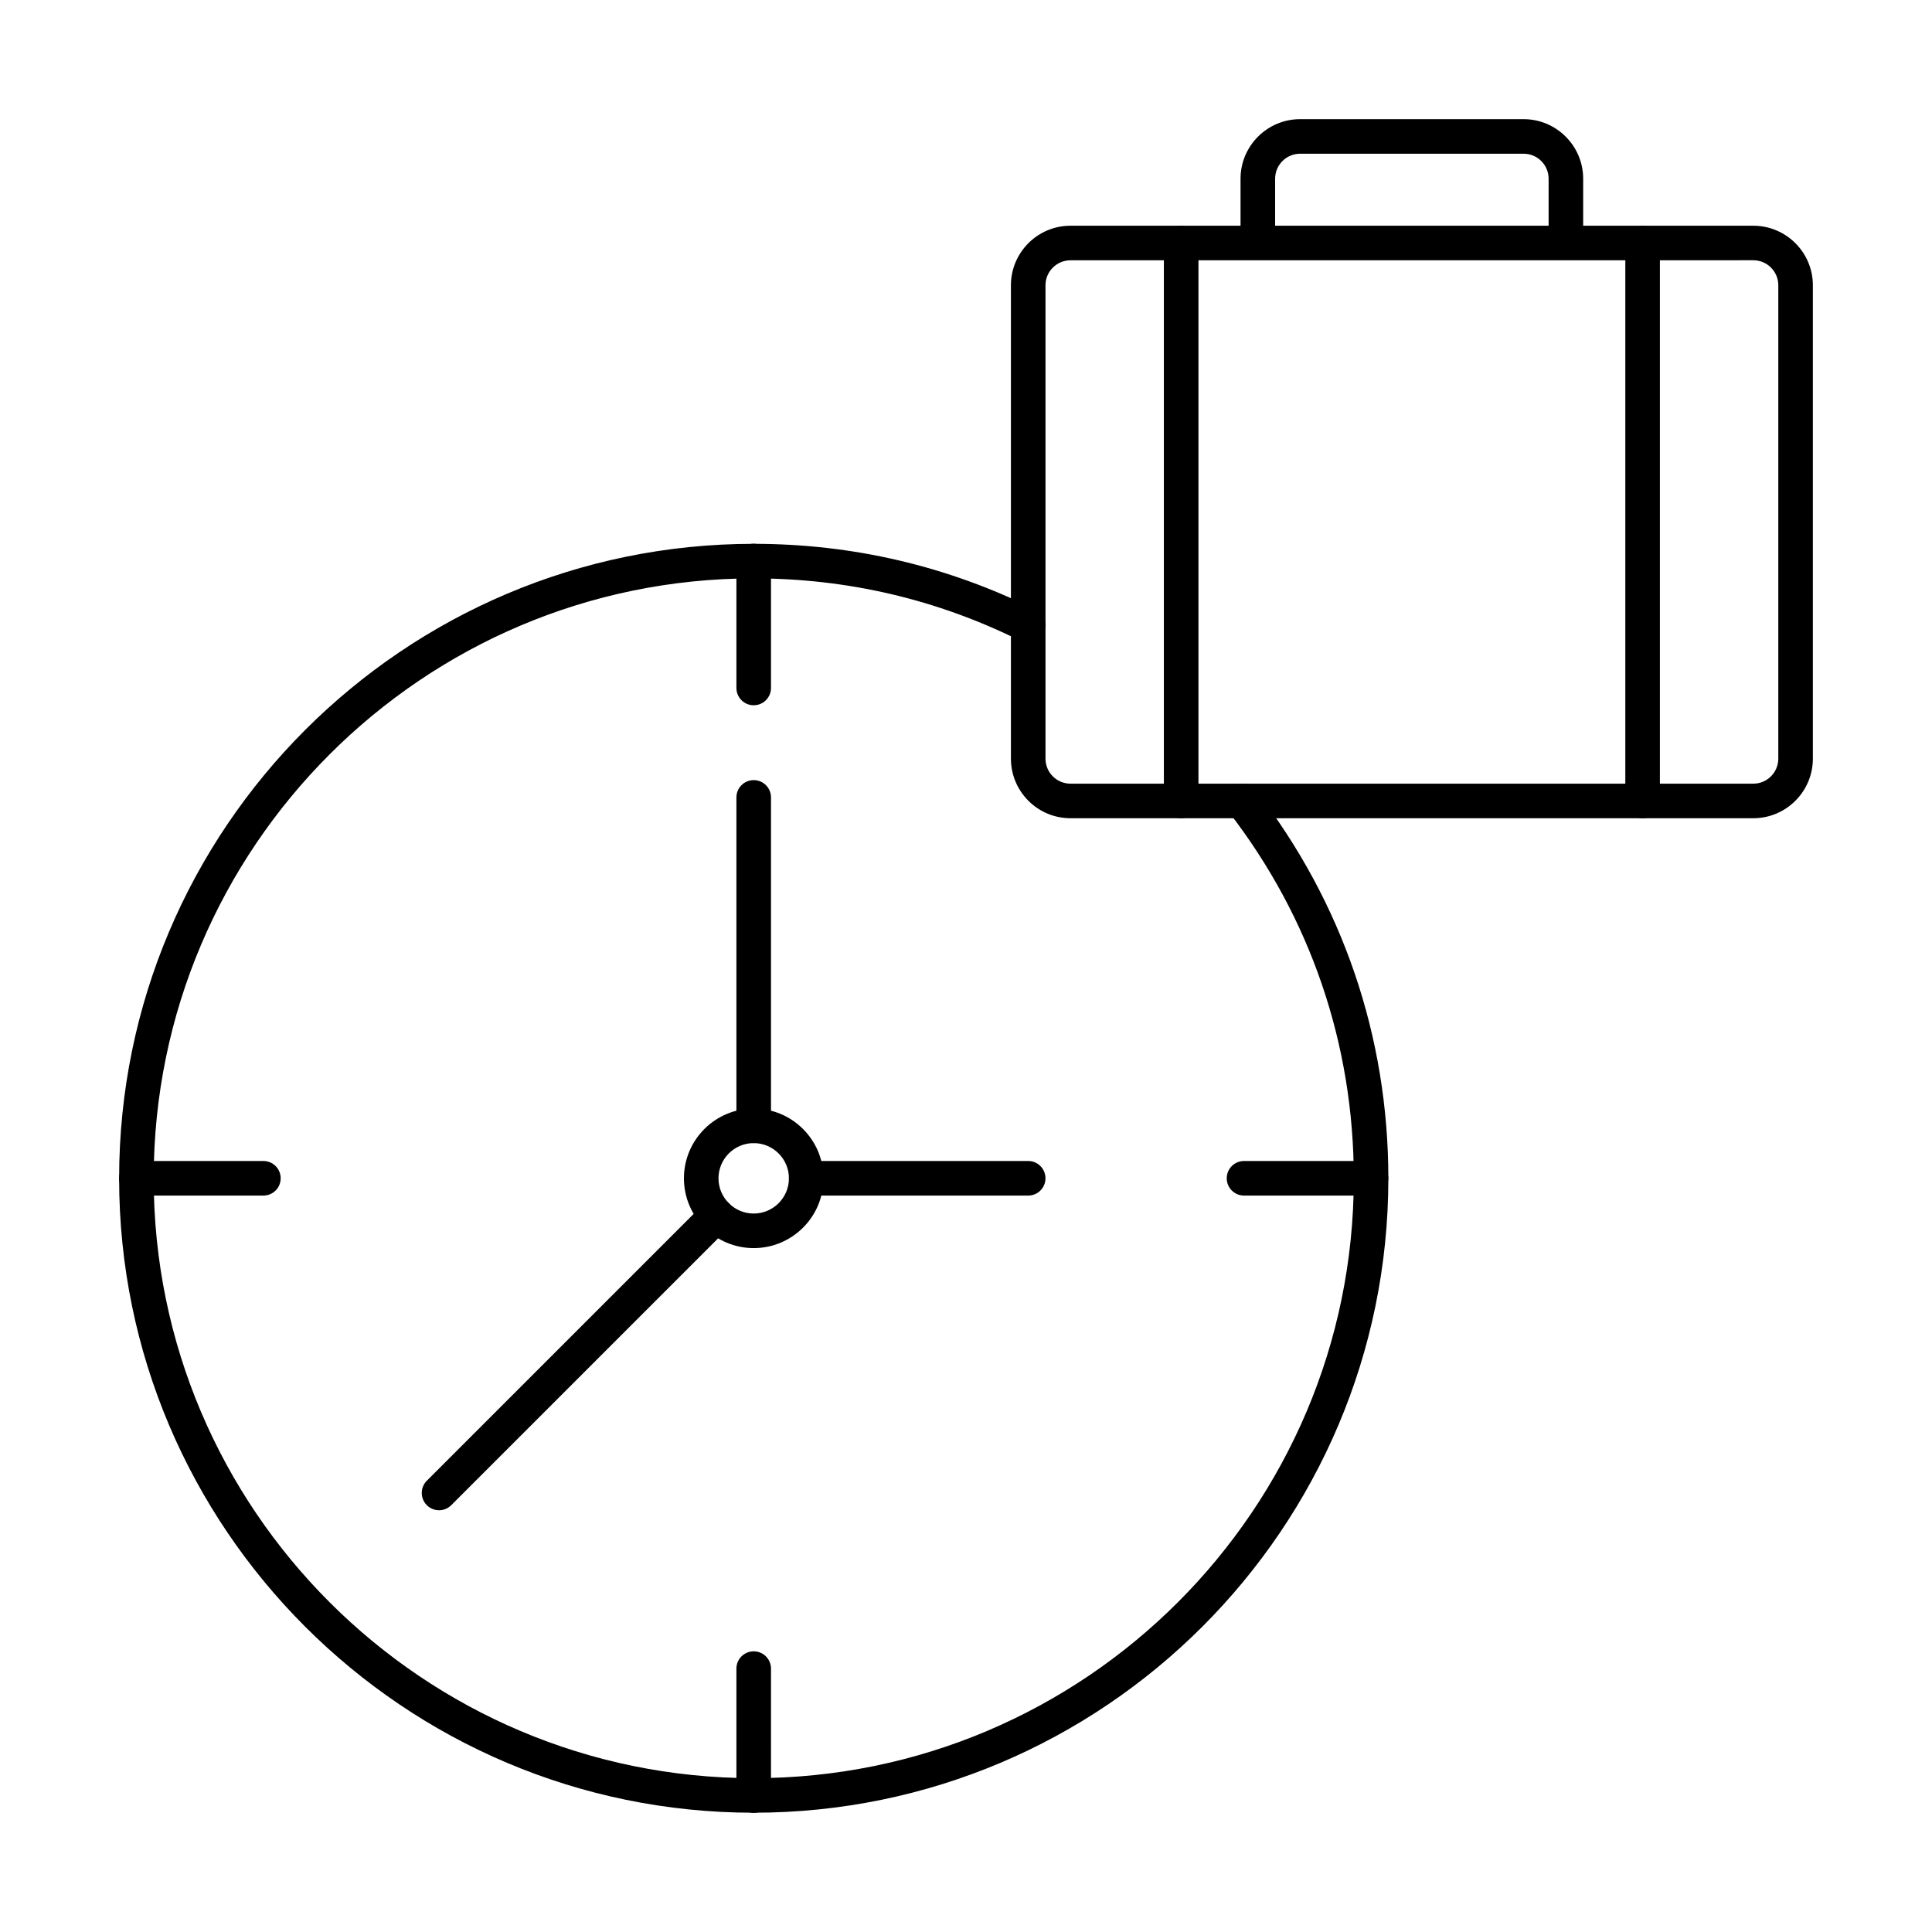
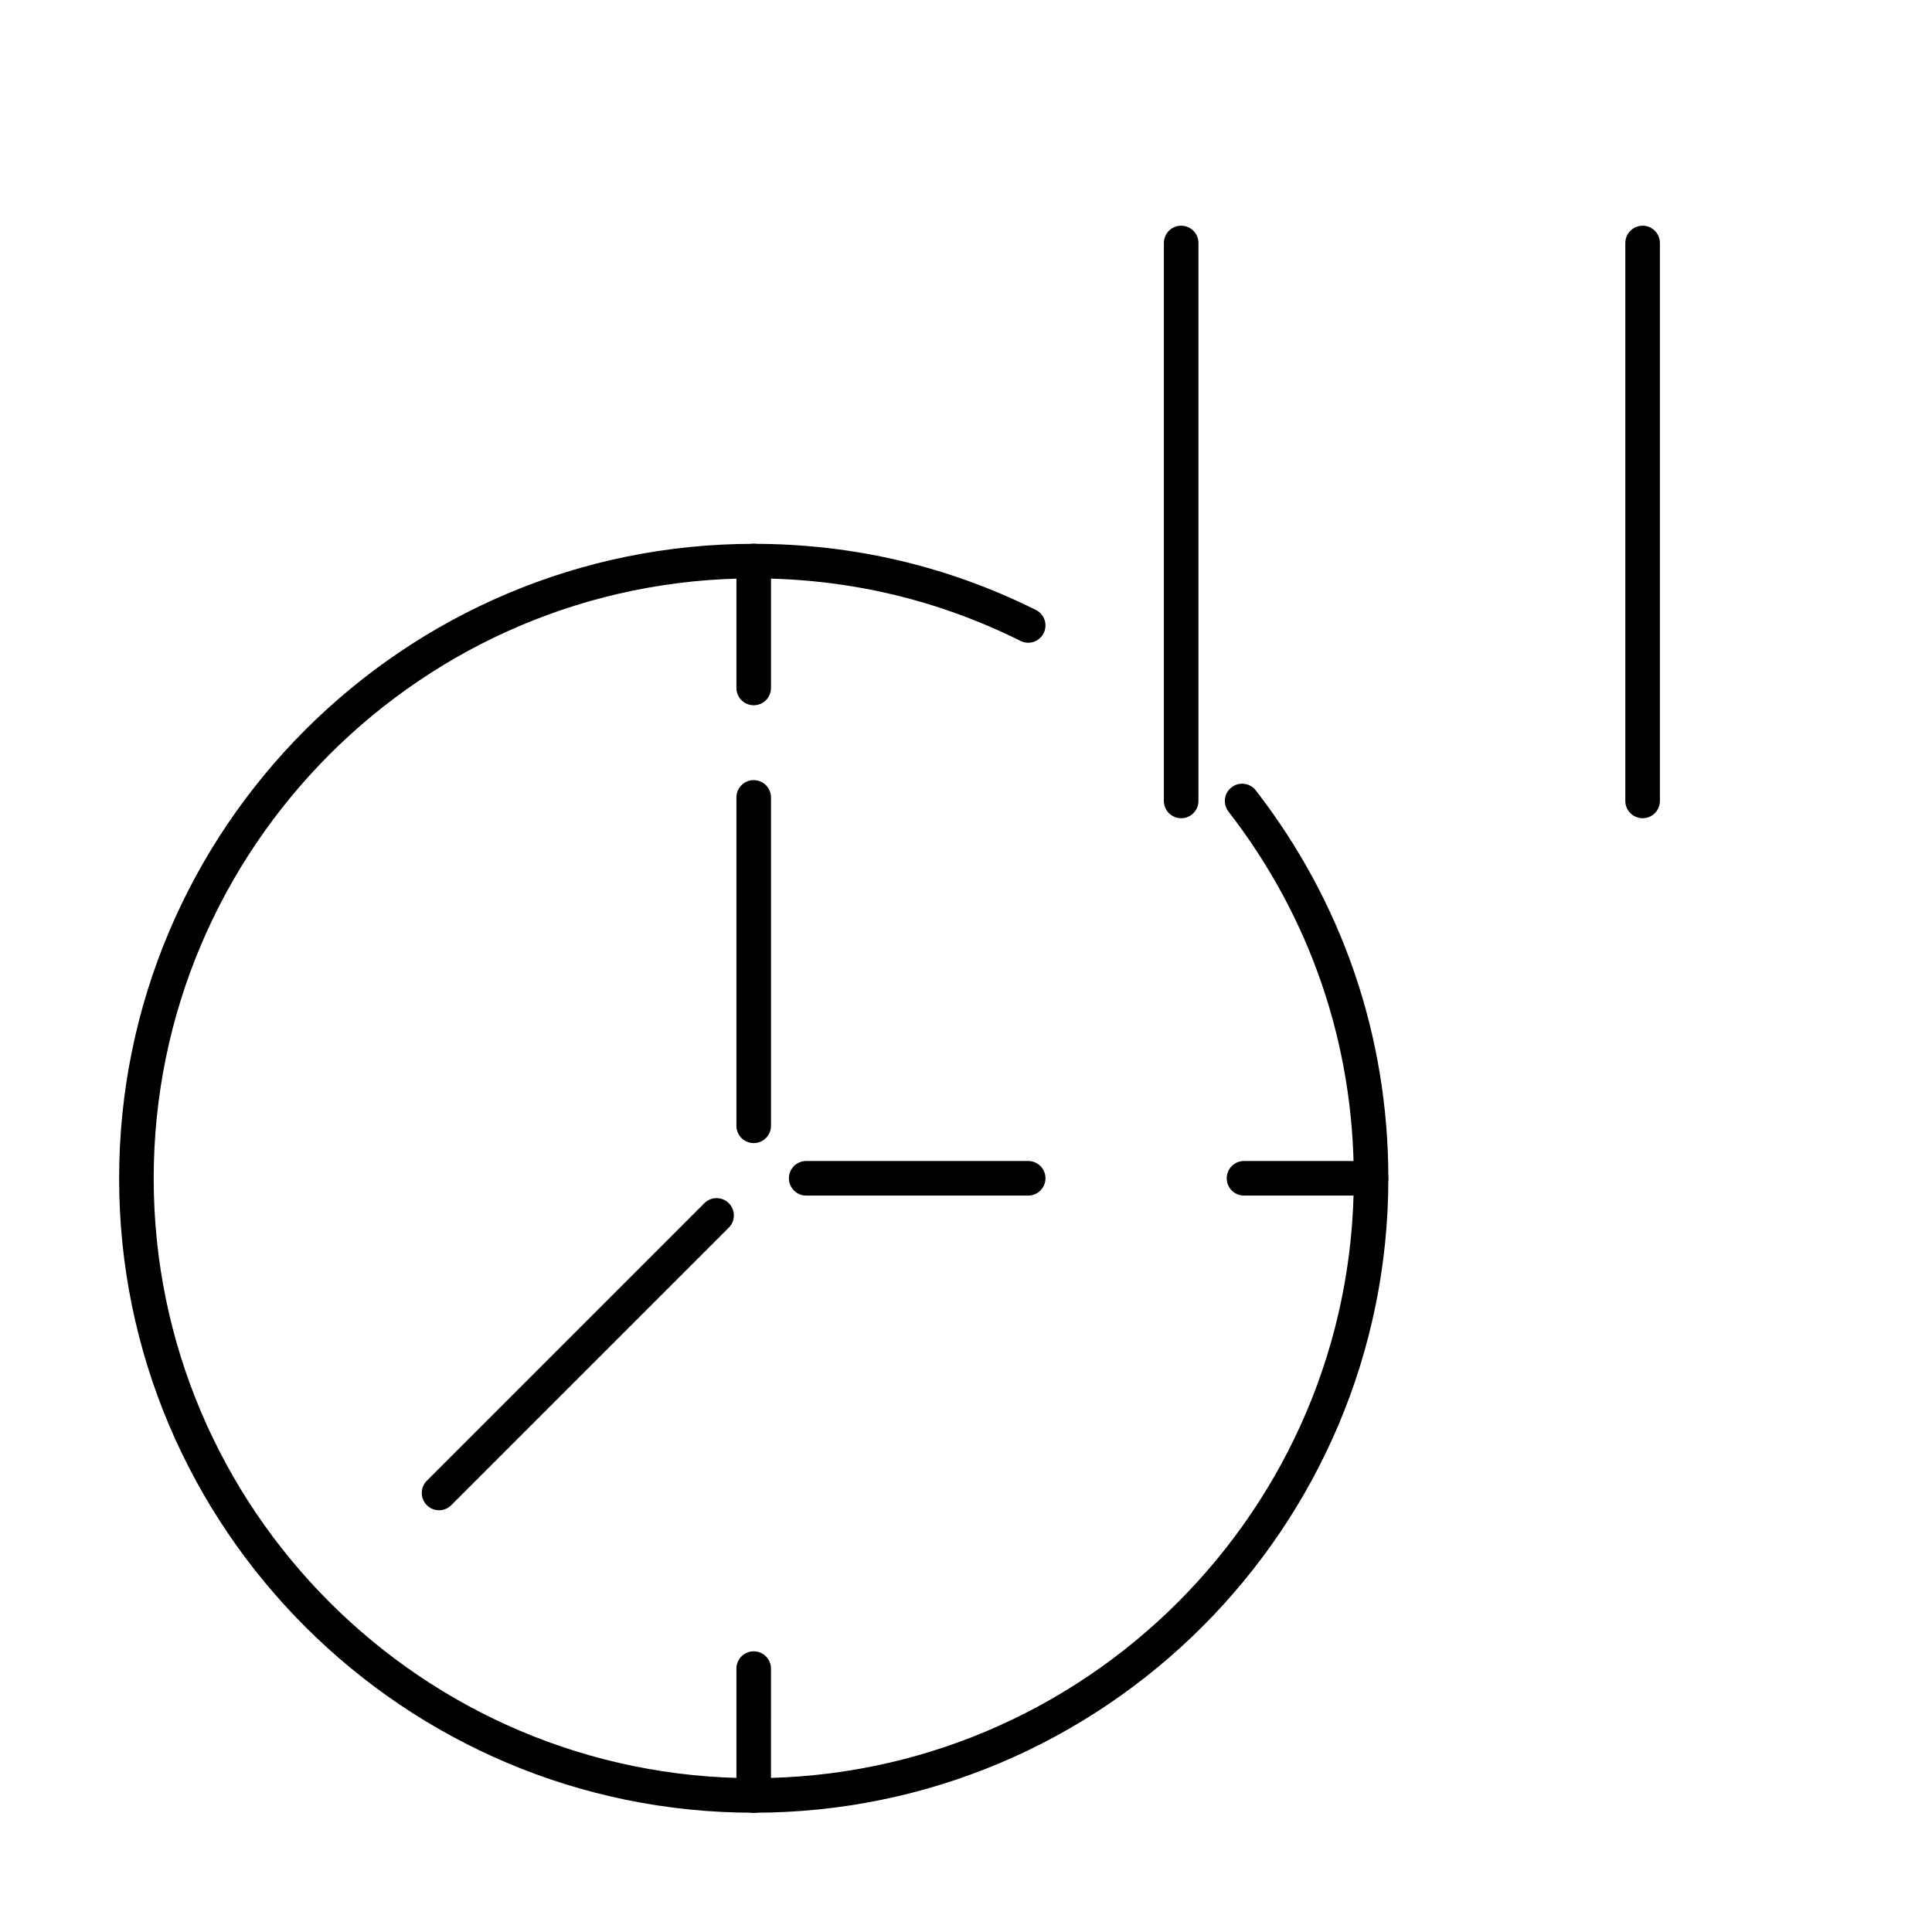
<svg xmlns="http://www.w3.org/2000/svg" fill="#000000" width="800px" height="800px" version="1.1" viewBox="144 144 512 512">
  <g>
    <path d="m343.75 624.39c-92.738 0-168.18-75.402-168.18-168.09 0-92.738 75.445-168.18 168.18-168.18 26.273 0 51.426 5.894 74.773 17.523 2.262 1.129 3.184 3.875 2.059 6.137-1.129 2.273-3.859 3.211-6.144 2.059-22.059-10.984-45.844-16.559-70.688-16.559-87.688 0-159.02 71.34-159.02 159.02 0 87.629 71.336 158.93 159.02 158.93 87.684 0 159.02-71.297 159.02-158.93 0-35.566-11.48-69.184-33.207-97.219-1.551-2.004-1.184-4.883 0.812-6.434 1.996-1.547 4.879-1.18 6.422 0.812 22.98 29.664 35.129 65.223 35.129 102.84 0.004 92.691-75.441 168.09-168.18 168.09z" />
    <path d="m343.74 330.9c-2.531 0-4.582-2.047-4.582-4.582v-33.637c0-2.531 2.047-4.582 4.582-4.582 2.531 0 4.582 2.047 4.582 4.582v33.637c-0.004 2.535-2.051 4.582-4.582 4.582z" />
-     <path d="m213.8 460.84h-33.637c-2.531 0-4.582-2.047-4.582-4.582 0-2.531 2.047-4.582 4.582-4.582h33.637c2.531 0 4.582 2.047 4.582 4.582-0.004 2.535-2.051 4.582-4.582 4.582z" />
    <path d="m343.74 624.42c-2.531 0-4.582-2.047-4.582-4.582v-33.637c0-2.531 2.047-4.582 4.582-4.582 2.531 0 4.582 2.047 4.582 4.582l-0.004 33.641c0 2.531-2.047 4.578-4.578 4.578z" />
    <path d="m507.32 460.84h-33.641c-2.531 0-4.582-2.047-4.582-4.582 0-2.531 2.047-4.582 4.582-4.582h33.641c2.531 0 4.582 2.047 4.582 4.582-0.004 2.535-2.051 4.582-4.582 4.582z" />
-     <path d="m343.74 474.76c-10.195 0-18.492-8.293-18.492-18.492s8.297-18.492 18.492-18.492c10.199 0 18.496 8.293 18.496 18.492s-8.297 18.492-18.496 18.492zm0-27.824c-5.144 0-9.332 4.188-9.332 9.332s4.188 9.332 9.332 9.332c5.148 0 9.336-4.188 9.336-9.332s-4.188-9.332-9.336-9.332z" />
    <path d="m343.74 446.93c-2.531 0-4.582-2.047-4.582-4.582v-87.023c0-2.531 2.047-4.582 4.582-4.582 2.531 0 4.582 2.047 4.582 4.582v87.023c-0.004 2.535-2.051 4.582-4.582 4.582z" />
    <path d="m416.48 460.84h-58.828c-2.531 0-4.582-2.047-4.582-4.582 0-2.531 2.047-4.582 4.582-4.582h58.828c2.531 0 4.582 2.047 4.582 4.582-0.004 2.535-2.051 4.582-4.582 4.582z" />
    <path d="m260.35 544.23c-1.172 0-2.344-0.449-3.238-1.344-1.789-1.789-1.789-4.688 0-6.477l73.551-73.551c1.789-1.789 4.688-1.789 6.477 0 1.789 1.789 1.789 4.688 0 6.477l-73.551 73.551c-0.895 0.898-2.066 1.344-3.238 1.344z" />
-     <path d="m608.64 360.84h-180.95c-8.703 0-15.785-7.086-15.785-15.789v-125.45c0-8.703 7.082-15.781 15.785-15.781h180.95c8.703 0 15.789 7.074 15.789 15.781v125.45c0 8.703-7.086 15.789-15.789 15.789zm-180.95-147.86c-3.652 0-6.625 2.969-6.625 6.621v125.45c0 3.66 2.969 6.629 6.625 6.629h180.95c3.652 0 6.629-2.969 6.629-6.629v-125.46c0-3.648-2.973-6.621-6.629-6.621z" />
    <path d="m579.31 360.84c-2.531 0-4.582-2.047-4.582-4.582v-147.86c0-2.531 2.047-4.582 4.582-4.582 2.531 0 4.582 2.047 4.582 4.582v147.86c-0.004 2.531-2.051 4.582-4.582 4.582z" />
    <path d="m457.02 360.84c-2.531 0-4.582-2.047-4.582-4.582v-147.86c0-2.531 2.047-4.582 4.582-4.582 2.531 0 4.582 2.047 4.582 4.582v147.86c-0.004 2.531-2.051 4.582-4.582 4.582z" />
-     <path d="m558.98 212.64c-2.531 0-4.582-2.047-4.582-4.582v-16.691c0-3.66-2.969-6.629-6.621-6.629h-59.227c-3.652 0-6.629 2.969-6.629 6.629v16.691c0 2.531-2.047 4.582-4.582 4.582-2.531 0-4.582-2.047-4.582-4.582v-16.691c0-8.703 7.086-15.789 15.789-15.789h59.227c8.703 0 15.785 7.086 15.785 15.789v16.691c0 2.531-2.047 4.582-4.578 4.582z" />
  </g>
</svg>